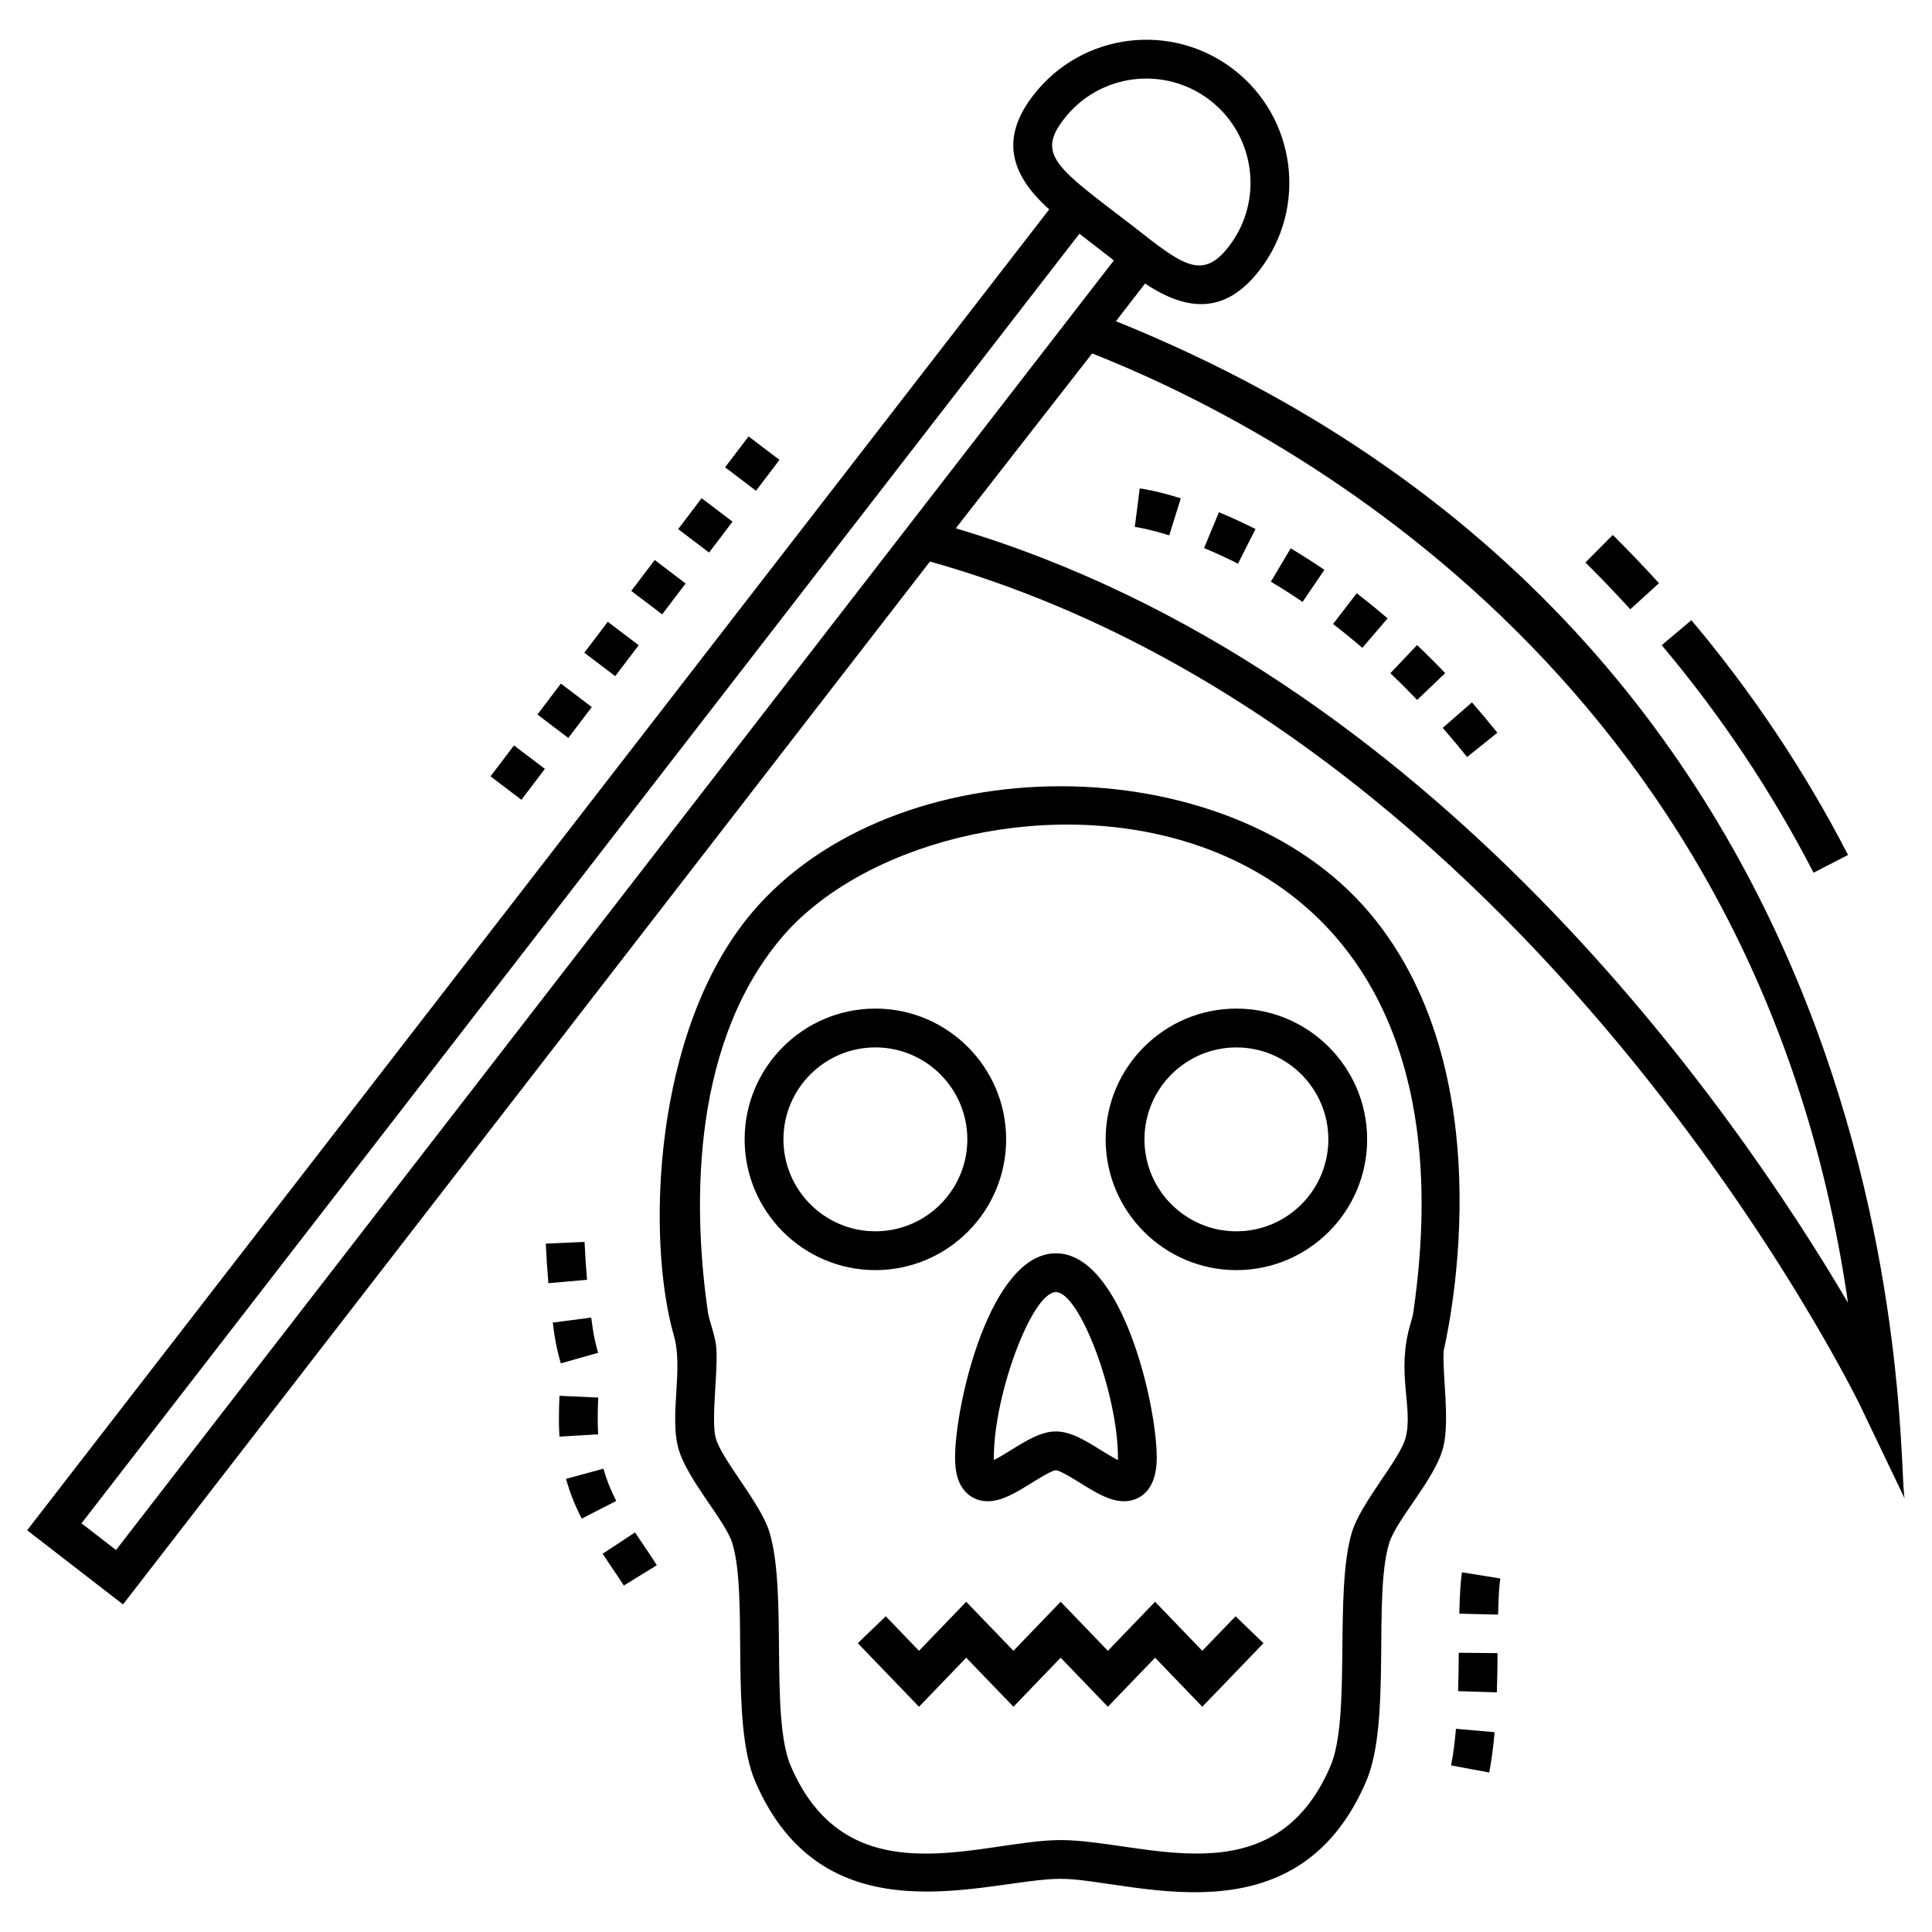
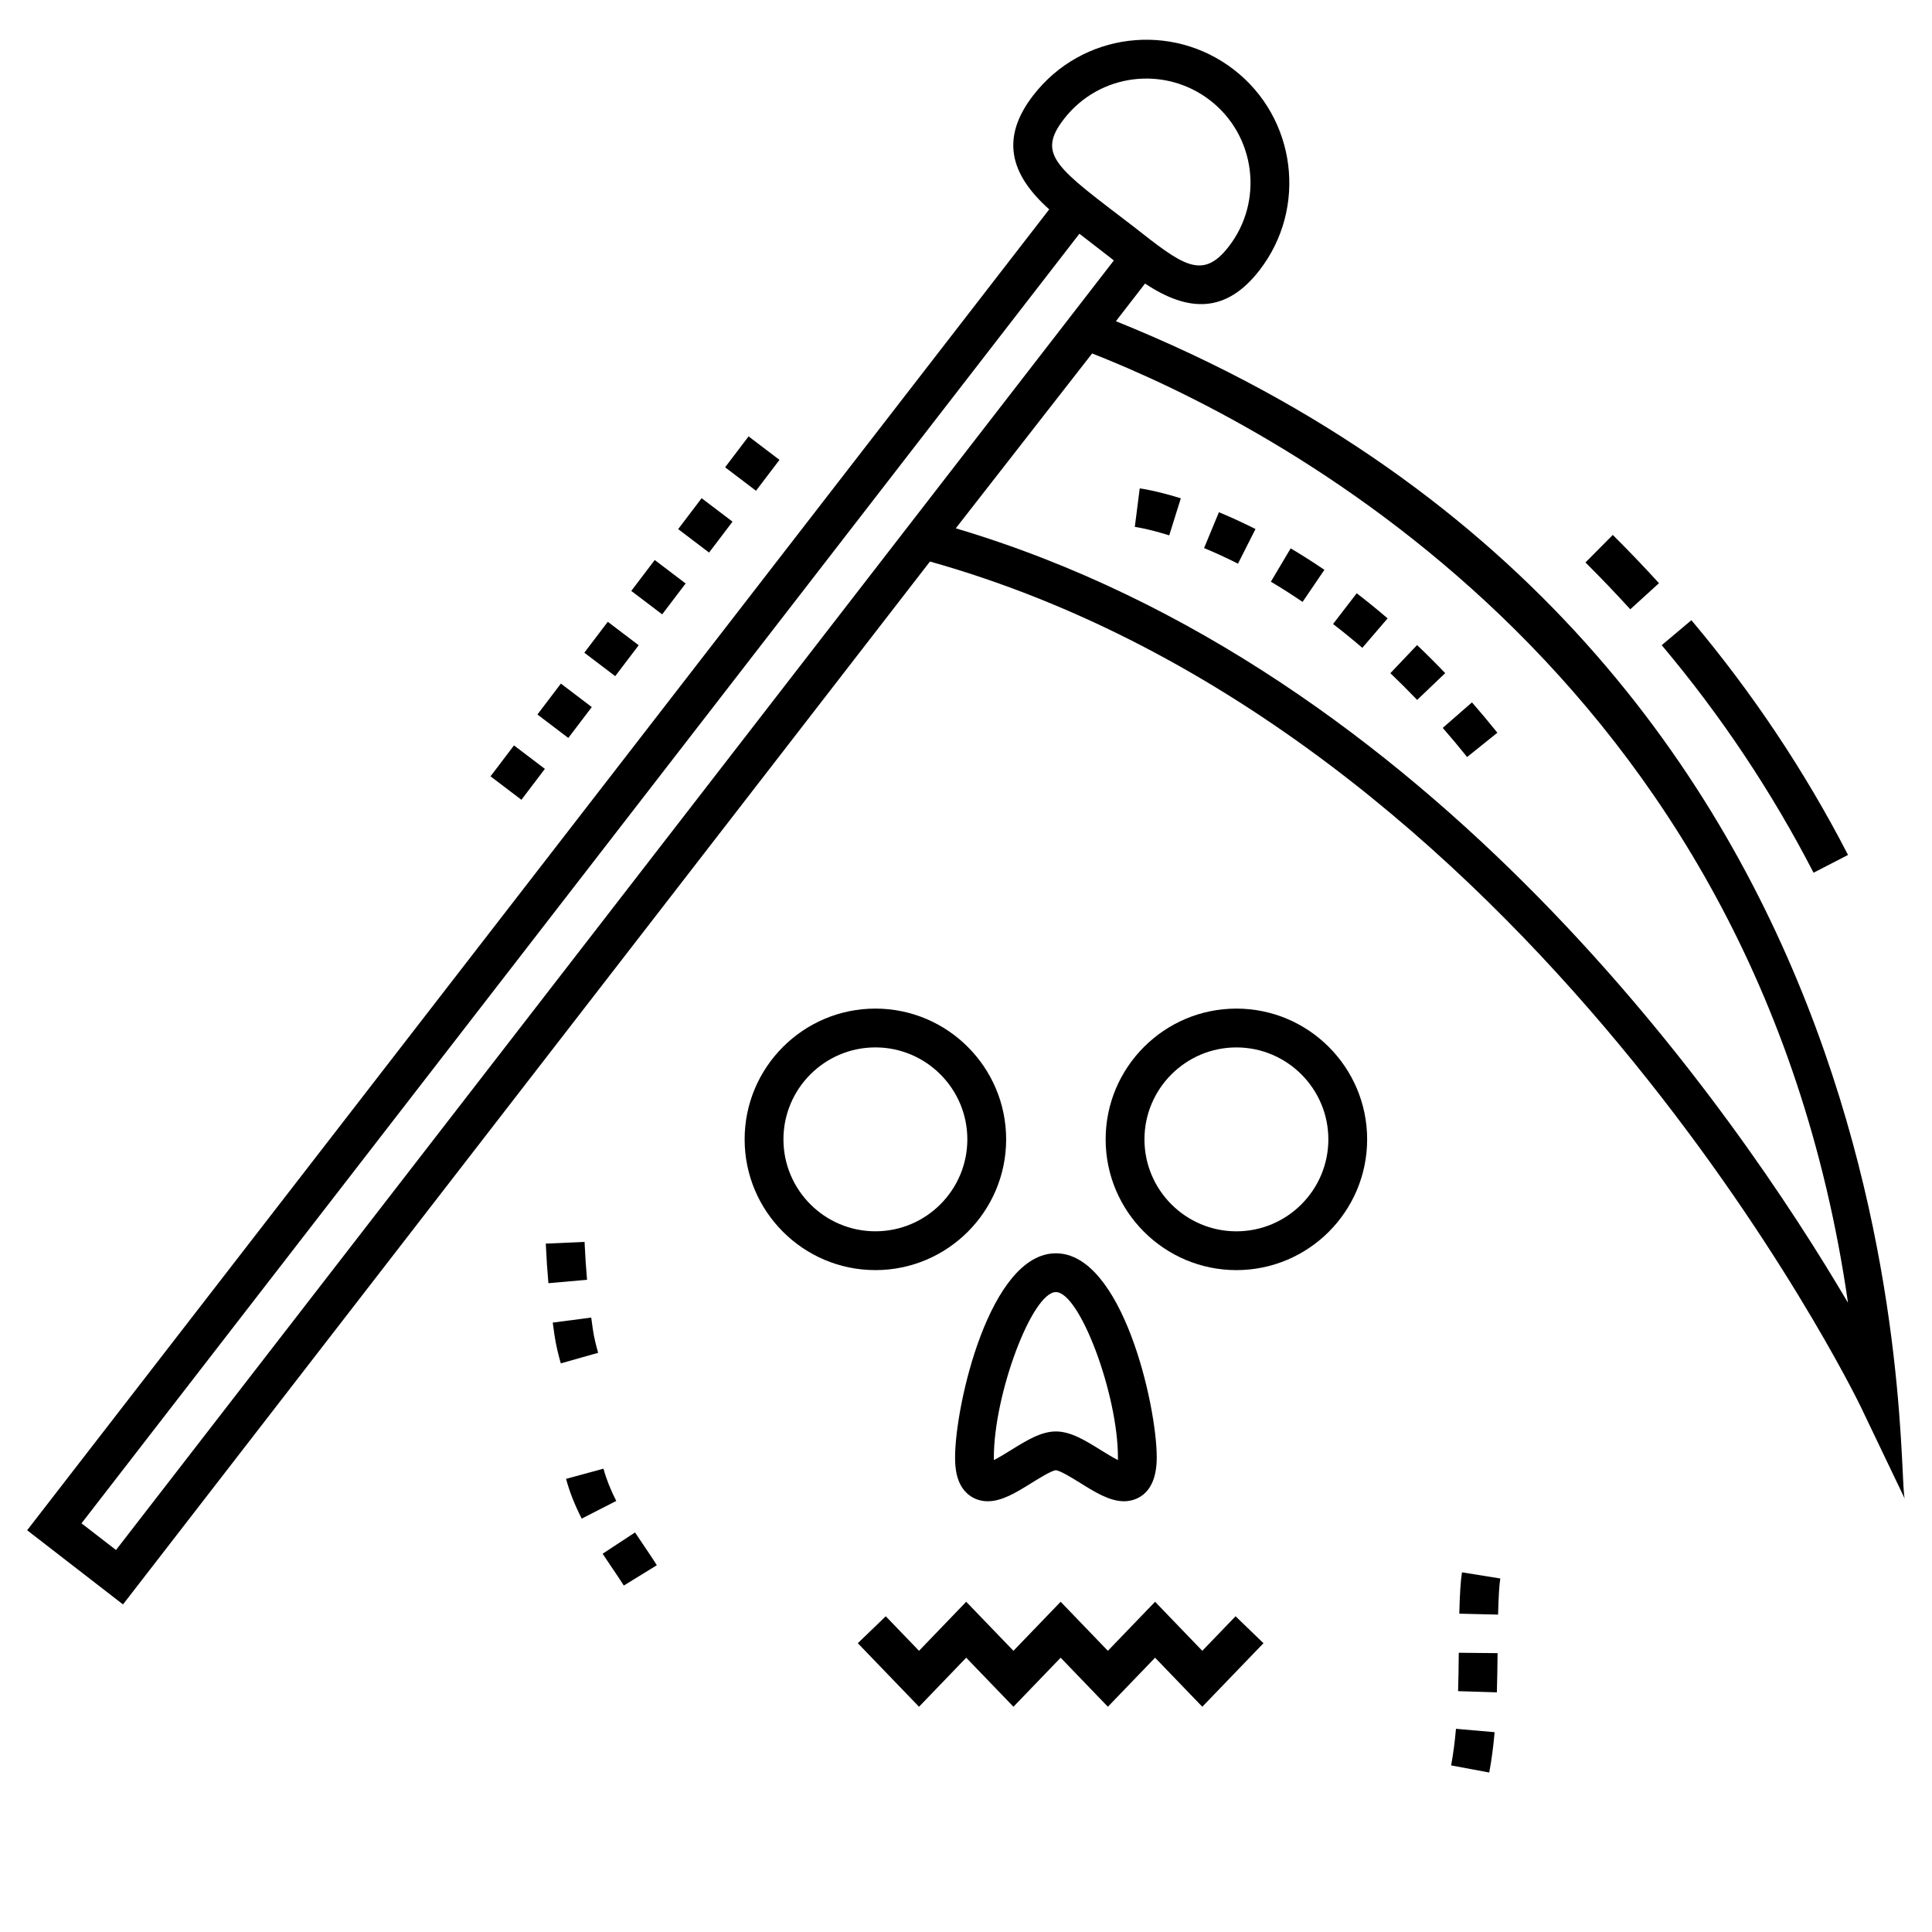
<svg xmlns="http://www.w3.org/2000/svg" fill="#000000" width="800px" height="800px" version="1.1" viewBox="144 144 512 512">
  <g>
    <path d="m624.61 375.28 9.137-4.711c-11.398-22.113-25.367-43.043-41.512-62.211l-7.863 6.621c15.652 18.586 29.191 38.871 40.238 60.301z" />
    <path d="m576.04 305.47 7.606-6.918c-3.922-4.312-8.039-8.613-12.238-12.789l-7.25 7.293c4.078 4.051 8.074 8.23 11.883 12.414z" />
    <path d="m390.45 292.81c159.21 44.797 245.7 221.97 246.56 223.77l11.809 24.664c-2.629-4.879 9.457-223.93-209.09-312.12l7.723-9.98c11.539 7.695 21.508 7.871 30.324-3.519 12.785-16.523 9.746-40.371-6.781-53.16-16.457-12.734-40.254-9.898-53.16 6.781-8.727 11.277-6.25 20.891 4.219 30.238l-270.86 350.05 25.402 19.656zm243.29 196.44c-29.441-50.055-110.15-167.72-236.45-205.24l36.137-46.34c46.266 18.172 176.12 83.672 200.31 251.58zm-207.78-313.71c9.41-12.16 26.754-14.211 38.738-4.938 12.039 9.316 14.254 26.695 4.938 38.734-7.027 9.082-12.238 4.93-25.262-5.312-20.203-15.469-25.852-18.875-18.414-28.484zm-260.36 372.16 264.45-341.75c0.395 0.301 0.773 0.594 1.172 0.898l6.797 5.258c0.395 0.312 0.777 0.609 1.168 0.914-39.773 51.402-232.61 300.61-264.44 341.75z" />
    <path d="m528.56 611.85 10.105 1.887c0.617-3.305 1.082-6.797 1.422-10.688l-10.242-0.898c-0.309 3.555-0.73 6.727-1.285 9.699z" />
    <path d="m530.73 571.64 10.277 0.25c0.117-4.656 0.312-7.875 0.586-9.574l-10.152-1.633c-0.355 2.215-0.582 5.695-0.711 10.957z" />
    <path d="m540.87 582.1-10.281-0.102c-0.031 3.383-0.074 6.785-0.18 10.176l10.277 0.316c0.105-3.461 0.148-6.938 0.184-10.391z" />
-     <path d="m292.27 513.9c-0.09 1.938-0.152 3.91-0.152 5.91 0 1.625 0.039 3.266 0.141 4.91l10.262-0.617c-0.086-1.438-0.121-2.871-0.121-4.293 0-1.84 0.059-3.66 0.141-5.441z" />
    <path d="m288.64 473.57c0.16 3.648 0.395 7.152 0.691 10.488l10.242-0.898c-0.277-3.191-0.508-6.543-0.66-10.035z" />
    <path d="m294.01 535.91c0.938 3.457 2.297 6.902 4.152 10.535l9.156-4.68c-1.527-2.992-2.637-5.789-3.391-8.551z" />
    <path d="m300.68 493.17-10.195 1.332 0.453 3.266c0.418 2.883 1.086 5.43 1.68 7.539l9.895-2.797c-0.504-1.789-1.066-3.922-1.398-6.219z" />
    <path d="m312.29 550.11-8.59 5.648c0.852 1.297 1.707 2.559 2.652 3.953 0.941 1.387 2.203 3.242 2.965 4.477l8.754-5.387c-0.824-1.344-2.191-3.359-3.32-5.027-0.809-1.191-1.633-2.41-2.461-3.664z" />
-     <path d="m343.11 386.06c-26.141 31.121-27.871 86.371-20.512 111.93 2.512 8.734-1.188 20.914 1.141 29.699 2.188 8.262 12.492 19.262 14.332 25.266 4.328 14.121-0.707 47.348 6.059 63.117 18.43 42.984 61.793 25.836 80.965 25.836 18.191 0 62.297 17.684 80.957-25.836 6.797-15.852 1.73-48.867 6.094-63.117 1.93-6.297 12.074-16.863 14.293-25.27 1.883-7.125-0.289-19.902 0.156-25.734 0.039-0.523 17.672-71.598-19.527-115.89-37.672-44.855-126.17-44.996-163.96-0.004zm175.43 105.8c-0.121 0.852-0.492 2.051-0.852 3.293-3.691 12.855 0.906 21.957-1.199 29.914-1.504 5.695-11.797 17.098-14.184 24.883-4.84 15.805-0.125 49.035-5.715 62.078-15.258 35.582-49.855 19.609-71.512 19.609-20.941 0-56.234 16.016-71.512-19.609-5.602-13.066-0.805-46.184-5.676-62.078-2.344-7.648-12.727-19.23-14.219-24.887-1.277-4.805 0.648-17.492 0.156-23.887-0.23-3.055-1.93-7.406-2.207-9.316-3.523-24.242-5.688-69.363 19.355-99.184 41.574-49.5 189.48-51.664 167.56 99.184z" />
    <path d="m410.64 445.94c0-19.109-15.543-34.652-34.652-34.652s-34.652 15.543-34.652 34.652 15.543 34.652 34.652 34.652 34.652-15.543 34.652-34.652zm-59.02 0c0-13.438 10.934-24.367 24.367-24.367 13.438 0 24.367 10.934 24.367 24.367 0 13.438-10.934 24.367-24.367 24.367s-24.367-10.93-24.367-24.367z" />
    <path d="m471.66 411.29c-19.109 0-34.652 15.543-34.652 34.652s15.543 34.652 34.652 34.652c19.105 0 34.648-15.543 34.648-34.652s-15.543-34.652-34.648-34.652zm0 59.023c-13.438 0-24.367-10.934-24.367-24.367 0-13.438 10.934-24.367 24.367-24.367s24.367 10.934 24.367 24.367c0 13.434-10.934 24.367-24.367 24.367z" />
    <path d="m398.8 537.93c1.504 2.492 4.039 3.918 6.961 3.918 3.812 0 7.586-2.344 11.582-4.828 1.992-1.234 5.324-3.305 6.453-3.394 1.184 0.09 4.516 2.156 6.508 3.394 3.996 2.484 7.769 4.828 11.586 4.828 2.031 0 8.66-0.84 8.66-11.617 0-13.902-9.188-54.094-26.723-54.094-17.535 0-26.723 40.191-26.723 54.094-0.004 3.332 0.535 5.777 1.695 7.699zm25.023-51.508c6.301 0 16.441 27.023 16.441 43.812 0 0.258-0.004 0.488-0.012 0.695-1.418-0.711-3.254-1.852-4.523-2.637-4.09-2.543-7.953-4.941-11.906-4.941-3.949 0-7.816 2.402-11.91 4.941-1.273 0.789-3.117 1.938-4.519 2.644-0.008-0.211-0.012-0.445-0.012-0.703 0-16.793 10.141-43.812 16.441-43.812z" />
    <path d="m462.62 581.48-12.512-12.996-12.512 12.996-12.512-12.996-12.512 12.996-12.516-12.996-12.508 12.996-8.812-9.152-7.406 7.137 16.219 16.84 12.508-12.996 12.516 12.996 12.512-12.996 12.512 12.996 12.512-12.996 12.512 12.996 16.215-16.84-7.402-7.137z" />
    <path d="m532.8 344.62 8.02-6.441c-2.25-2.797-4.492-5.477-6.734-8.043l-7.746 6.762c2.148 2.461 4.301 5.035 6.461 7.723z" />
    <path d="m526.99 322.39c-2.496-2.617-4.984-5.094-7.449-7.438l-7.082 7.449c2.348 2.234 4.715 4.594 7.098 7.086z" />
    <path d="m511.73 307.88c-2.769-2.379-5.504-4.598-8.188-6.66l-6.269 8.148c2.543 1.957 5.133 4.059 7.758 6.312z" />
    <path d="m476.72 284.2c-3.223-1.625-6.481-3.129-9.691-4.457l-3.938 9.5c2.973 1.23 5.996 2.625 8.988 4.137z" />
    <path d="m494.98 295.01c-3.07-2.09-6.059-3.981-8.938-5.691l-5.25 8.84c2.707 1.605 5.516 3.387 8.406 5.352z" />
    <path d="m456.93 276.06c-6.676-2.086-10.719-2.609-10.891-2.633l-1.301 10.199c0.031 0.004 3.41 0.465 9.121 2.25z" />
    <path d="m342.38 259.65 8.188 6.219-6.219 8.188-8.188-6.219z" />
    <path d="m282.18 355.95-8.188-6.215 6.219-8.191 8.188 6.215z" />
    <path d="m329.94 276.03 8.188 6.215-6.219 8.191-8.188-6.215z" />
    <path d="m305.07 308.78 8.188 6.215-6.219 8.191-8.188-6.215z" />
    <path d="m292.64 325.16 8.188 6.219-6.219 8.188-8.188-6.219z" />
    <path d="m317.51 292.41 8.188 6.215-6.215 8.188-8.188-6.215z" />
  </g>
</svg>